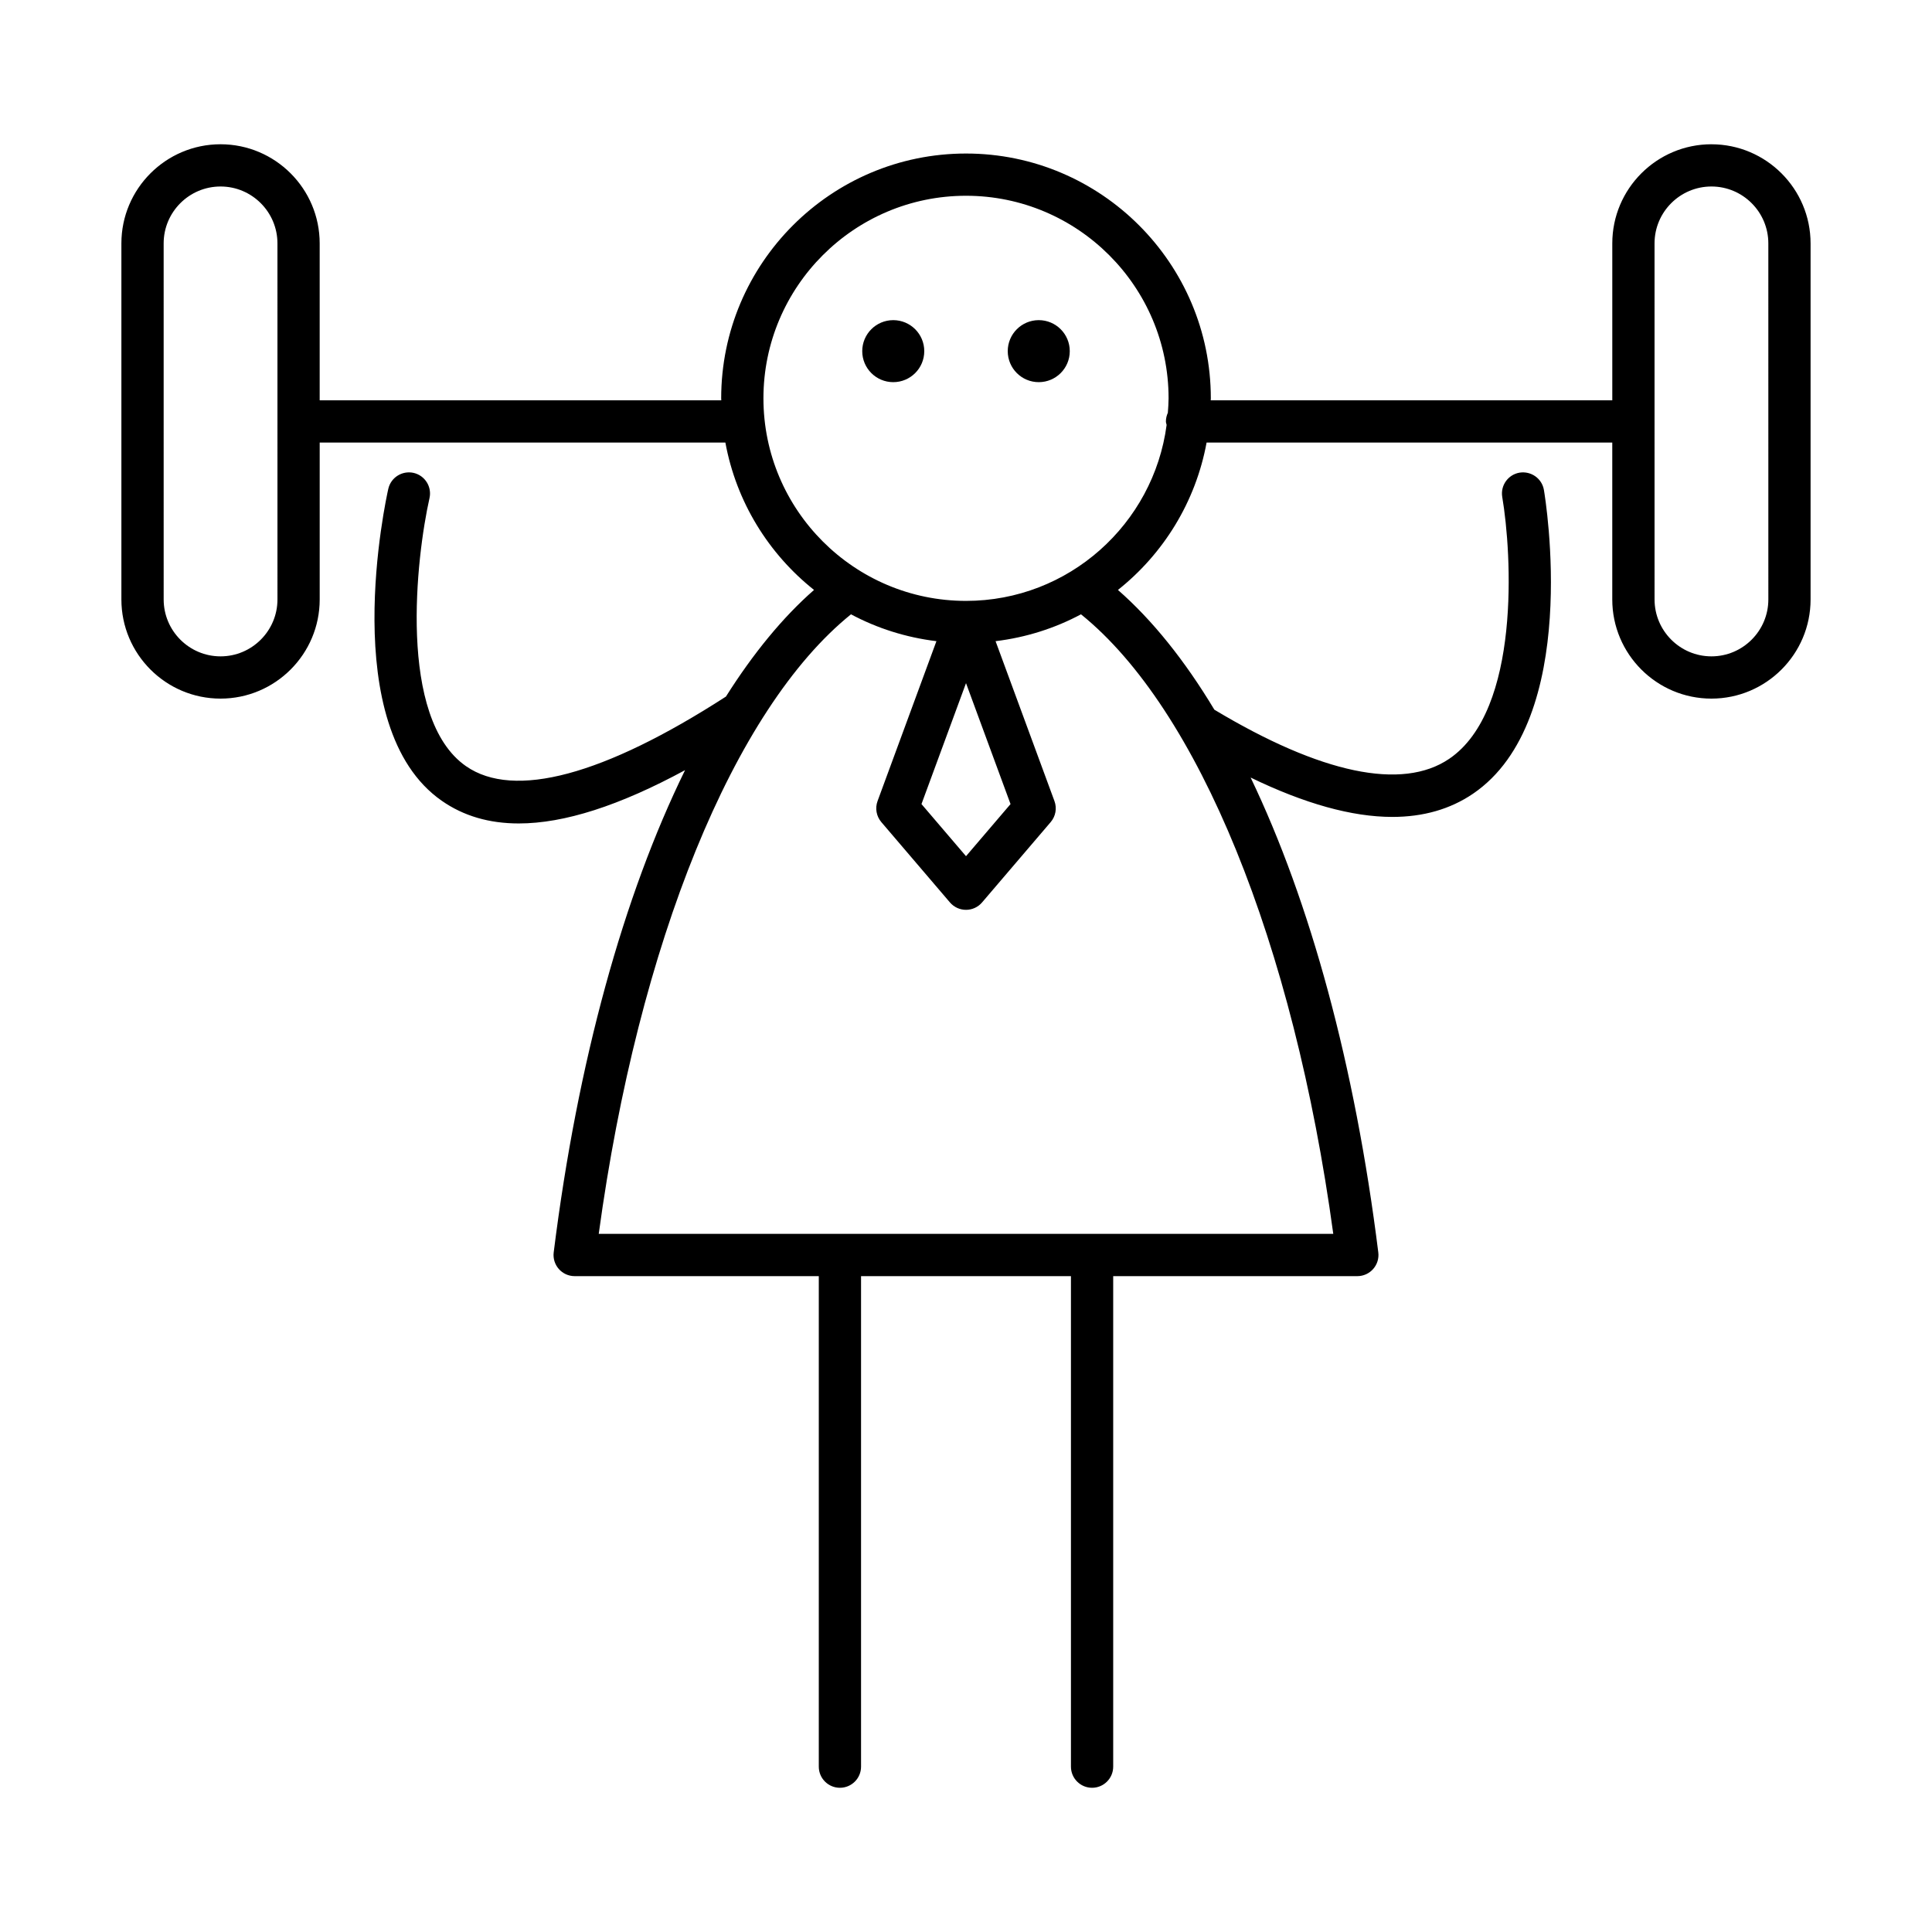
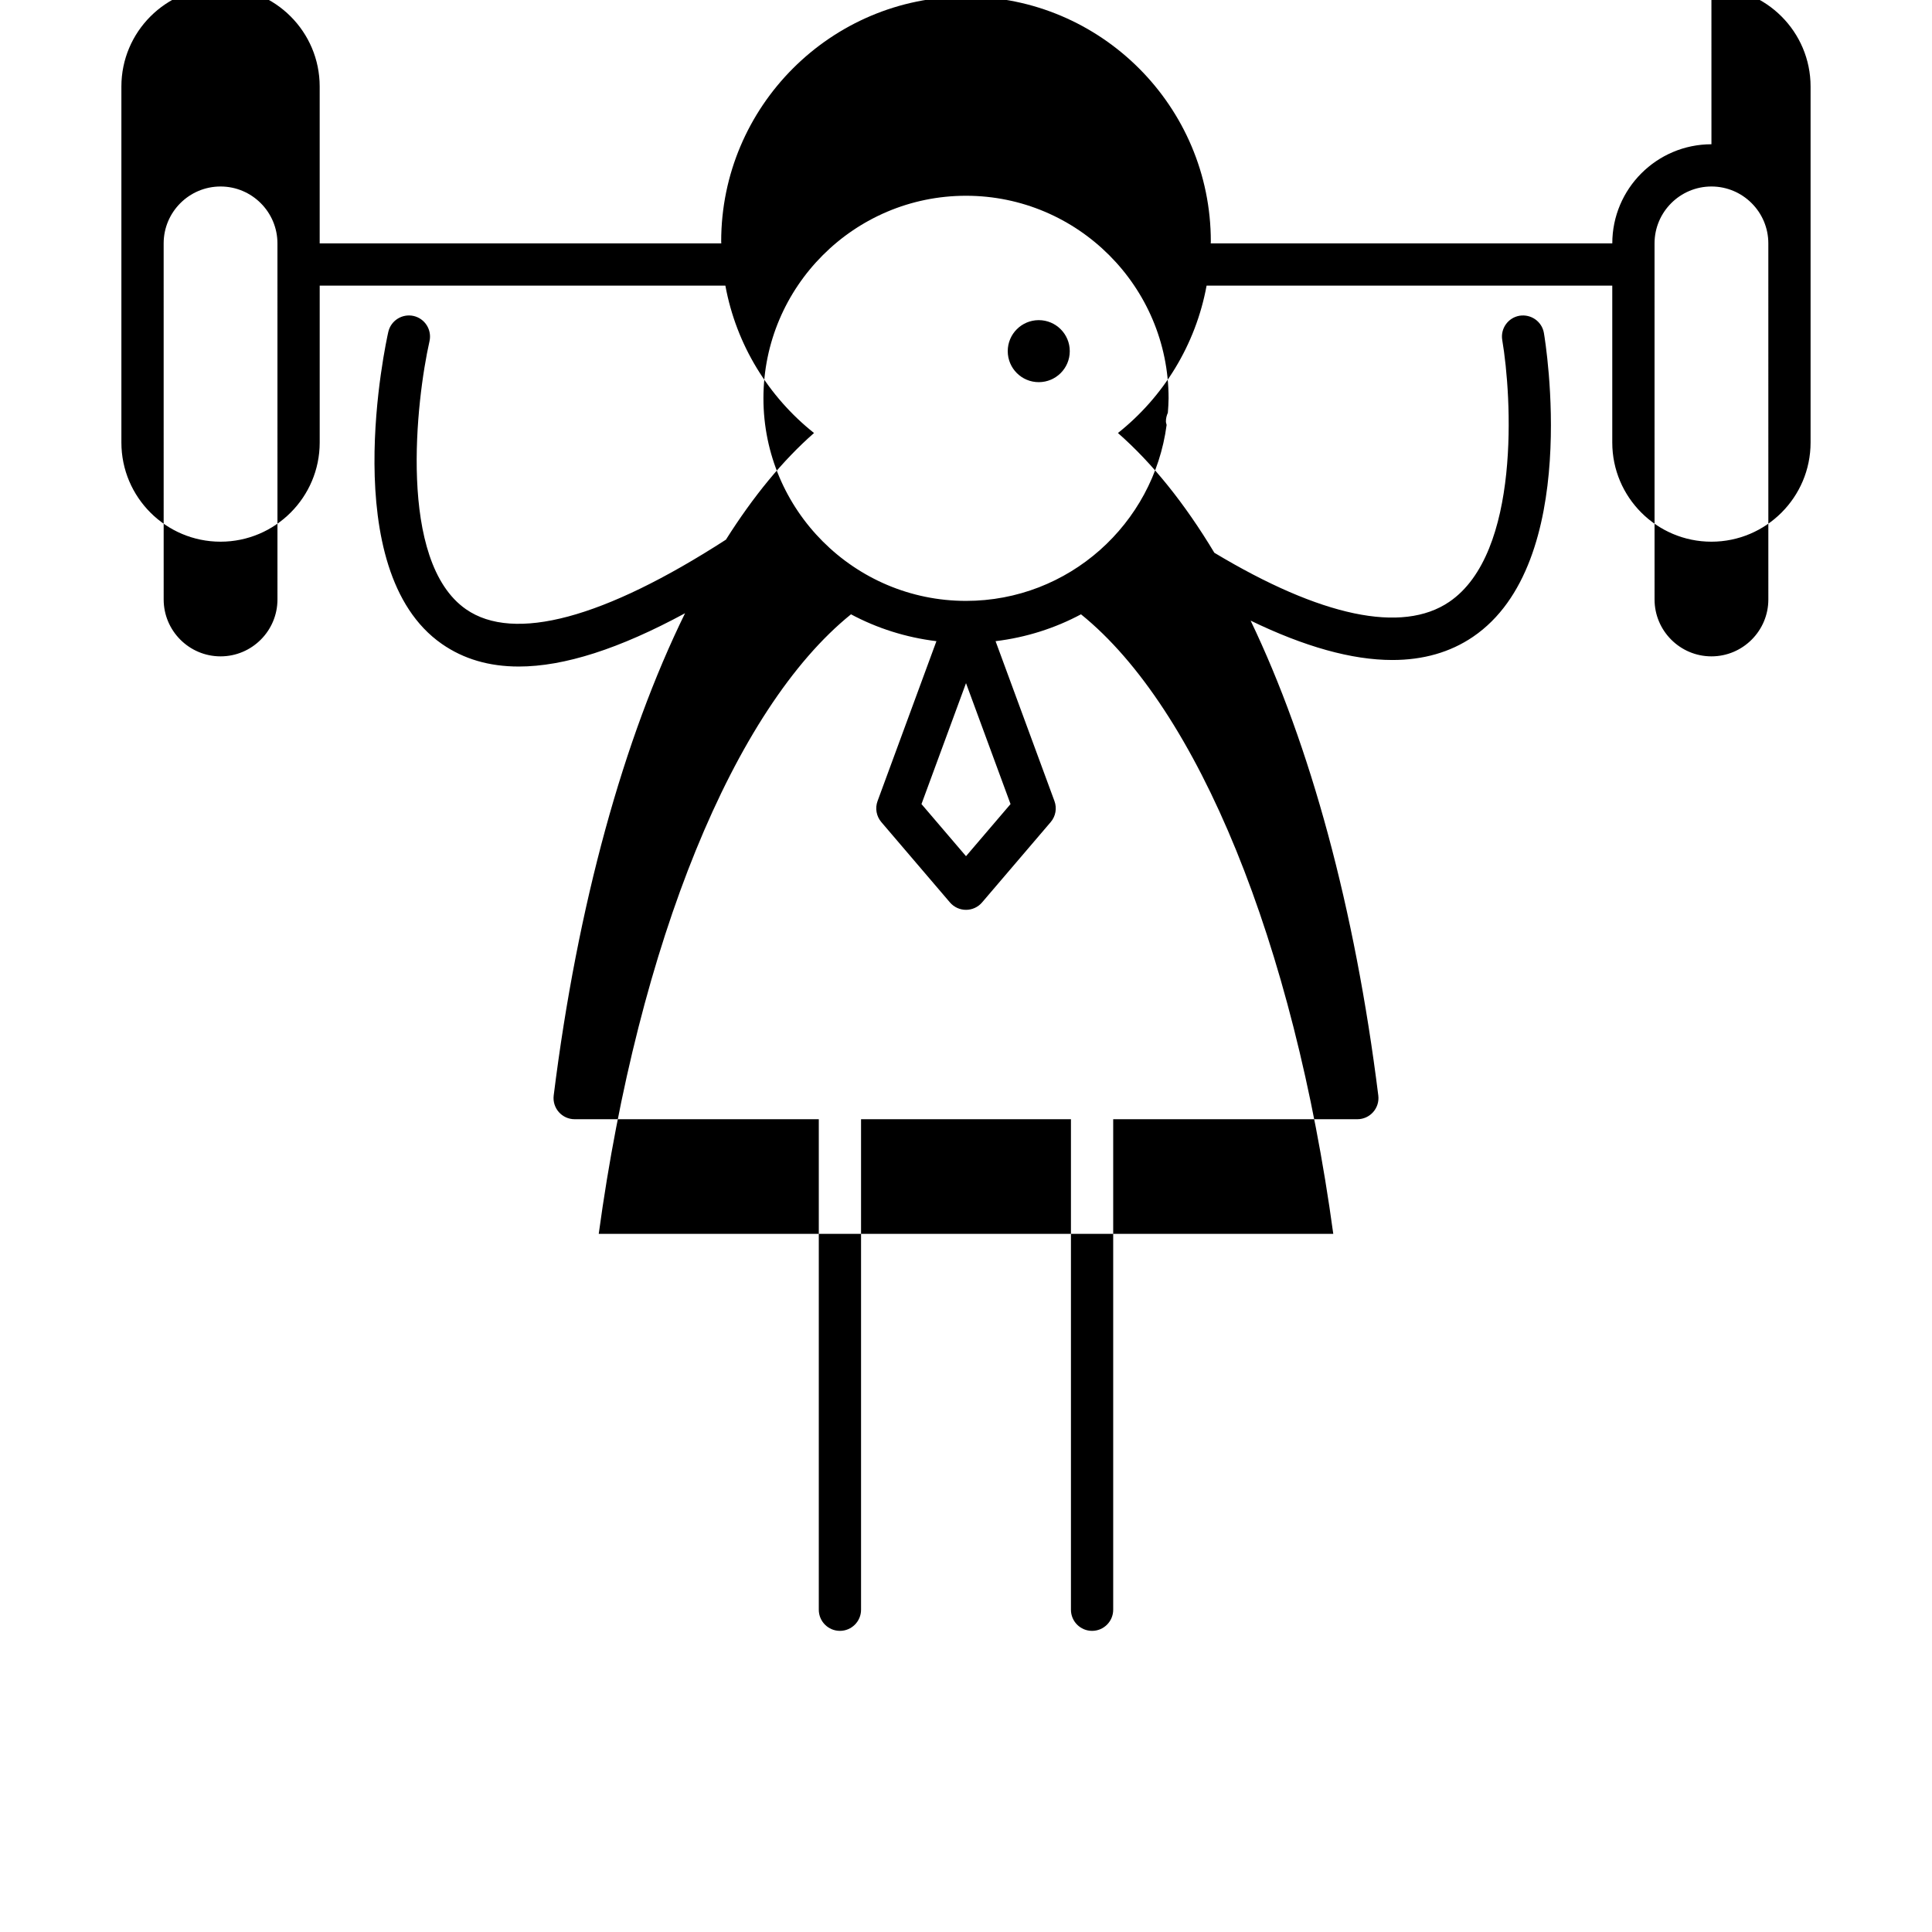
<svg xmlns="http://www.w3.org/2000/svg" fill="#000000" width="800px" height="800px" version="1.1" viewBox="144 144 512 512">
  <g>
    <path d="m427.5 237.06c0 4.539-3.68 8.215-8.219 8.215-4.539 0-8.219-3.676-8.219-8.215 0-4.539 3.68-8.219 8.219-8.219 4.539 0 8.219 3.68 8.219 8.219" />
-     <path d="m388.94 237.06c0 4.539-3.68 8.215-8.219 8.215s-8.219-3.676-8.219-8.215c0-4.539 3.68-8.219 8.219-8.219s8.219 3.68 8.219 8.219" />
-     <path d="m597.55 182.23c-14.488 0-26.277 11.785-26.277 26.273v41.586h-106.42c0-0.176 0.027-0.348 0.027-0.523 0-35.773-29.105-64.879-64.879-64.879s-64.879 29.105-64.879 64.879c0 0.176 0.023 0.348 0.027 0.523h-106.43v-41.586c0-14.488-11.785-26.273-26.277-26.273-14.484 0-26.273 11.789-26.273 26.273v94.359c0 14.492 11.785 26.277 26.277 26.277 14.488 0 26.277-11.785 26.277-26.277v-41.578h107.51c2.887 15.73 11.441 29.477 23.492 39.055-8.309 7.277-16.121 16.824-23.348 28.262-32.359 20.887-56.176 27.273-68.879 18.445-18.219-12.672-13.164-55.574-9.676-71.035 0.68-3.019-1.215-6.012-4.227-6.695-3.016-0.66-6.008 1.215-6.691 4.227-0.582 2.57-13.914 63.125 14.191 82.688 5.734 3.992 12.508 5.992 20.379 5.992 12.051 0 26.68-4.703 44.074-14.125-16.262 33.141-28.492 77.145-34.812 127.8-0.199 1.598 0.297 3.199 1.359 4.402s2.59 1.891 4.195 1.891h64.699v129.99c0 3.094 2.508 5.598 5.598 5.598s5.598-2.504 5.598-5.598v-129.99h55.625v129.99c0 3.094 2.508 5.598 5.598 5.598s5.598-2.504 5.598-5.598v-129.99h64.699c1.605 0 3.133-0.688 4.195-1.891s1.559-2.805 1.359-4.402c-6.191-49.648-18.051-92.934-33.832-125.84 14.289 6.922 26.84 10.434 37.543 10.434 8.207 0 15.344-2.043 21.363-6.129 28.812-19.555 19.238-78.043 18.816-80.523-0.52-3.047-3.402-5.066-6.457-4.582-3.047 0.52-5.102 3.41-4.582 6.461 2.535 14.918 4.957 56.473-14.066 69.379-12.473 8.469-34 3.922-62.23-13.023-7.828-13.027-16.398-23.719-25.551-31.734 12.051-9.578 20.605-23.324 23.492-39.055h107.51v41.578c0 14.492 11.785 26.277 26.277 26.277 14.488 0 26.277-11.785 26.277-26.277v-94.355c0-14.484-11.785-26.273-26.277-26.273zm-380.02 120.63c0 8.316-6.766 15.082-15.078 15.082-8.316 0-15.078-6.769-15.078-15.082l-0.004-94.359c0-8.316 6.766-15.078 15.078-15.078 8.316 0 15.078 6.762 15.078 15.078zm279.8 168.13h-194.66c10.527-77.176 35.797-139.12 66.852-164.19 6.898 3.688 14.547 6.137 22.641 7.117l-15.602 42.375c-0.699 1.902-0.316 4.027 0.996 5.57l18.188 21.293c1.062 1.246 2.617 1.961 4.258 1.961 1.637 0 3.191-0.715 4.254-1.961l18.188-21.293c1.316-1.543 1.699-3.668 0.996-5.57l-15.605-42.375c8.094-0.98 15.742-3.43 22.641-7.117 31.059 25.066 56.328 87.016 66.855 164.19zm-97.328-145.95 11.801 32.047-11.801 13.812-11.801-13.812zm53.488-71.645c-0.316 0.703-0.512 1.469-0.512 2.289 0 0.332 0.133 0.617 0.188 0.934-3.477 26.27-25.961 46.625-53.164 46.625-29.602 0-53.684-24.082-53.684-53.684 0-29.602 24.078-53.68 53.684-53.68 29.602 0 53.684 24.082 53.684 53.684-0.004 1.293-0.105 2.559-0.195 3.832zm159.14 49.465c0 8.316-6.766 15.082-15.078 15.082-8.316 0-15.078-6.769-15.078-15.082l-0.004-94.359c0-8.316 6.766-15.078 15.078-15.078 8.316 0 15.078 6.762 15.078 15.078z" />
+     <path d="m597.55 182.23c-14.488 0-26.277 11.785-26.277 26.273h-106.42c0-0.176 0.027-0.348 0.027-0.523 0-35.773-29.105-64.879-64.879-64.879s-64.879 29.105-64.879 64.879c0 0.176 0.023 0.348 0.027 0.523h-106.43v-41.586c0-14.488-11.785-26.273-26.277-26.273-14.484 0-26.273 11.789-26.273 26.273v94.359c0 14.492 11.785 26.277 26.277 26.277 14.488 0 26.277-11.785 26.277-26.277v-41.578h107.51c2.887 15.73 11.441 29.477 23.492 39.055-8.309 7.277-16.121 16.824-23.348 28.262-32.359 20.887-56.176 27.273-68.879 18.445-18.219-12.672-13.164-55.574-9.676-71.035 0.68-3.019-1.215-6.012-4.227-6.695-3.016-0.66-6.008 1.215-6.691 4.227-0.582 2.57-13.914 63.125 14.191 82.688 5.734 3.992 12.508 5.992 20.379 5.992 12.051 0 26.68-4.703 44.074-14.125-16.262 33.141-28.492 77.145-34.812 127.8-0.199 1.598 0.297 3.199 1.359 4.402s2.59 1.891 4.195 1.891h64.699v129.99c0 3.094 2.508 5.598 5.598 5.598s5.598-2.504 5.598-5.598v-129.99h55.625v129.99c0 3.094 2.508 5.598 5.598 5.598s5.598-2.504 5.598-5.598v-129.99h64.699c1.605 0 3.133-0.688 4.195-1.891s1.559-2.805 1.359-4.402c-6.191-49.648-18.051-92.934-33.832-125.84 14.289 6.922 26.84 10.434 37.543 10.434 8.207 0 15.344-2.043 21.363-6.129 28.812-19.555 19.238-78.043 18.816-80.523-0.52-3.047-3.402-5.066-6.457-4.582-3.047 0.52-5.102 3.41-4.582 6.461 2.535 14.918 4.957 56.473-14.066 69.379-12.473 8.469-34 3.922-62.23-13.023-7.828-13.027-16.398-23.719-25.551-31.734 12.051-9.578 20.605-23.324 23.492-39.055h107.51v41.578c0 14.492 11.785 26.277 26.277 26.277 14.488 0 26.277-11.785 26.277-26.277v-94.355c0-14.484-11.785-26.273-26.277-26.273zm-380.02 120.63c0 8.316-6.766 15.082-15.078 15.082-8.316 0-15.078-6.769-15.078-15.082l-0.004-94.359c0-8.316 6.766-15.078 15.078-15.078 8.316 0 15.078 6.762 15.078 15.078zm279.8 168.13h-194.66c10.527-77.176 35.797-139.12 66.852-164.19 6.898 3.688 14.547 6.137 22.641 7.117l-15.602 42.375c-0.699 1.902-0.316 4.027 0.996 5.57l18.188 21.293c1.062 1.246 2.617 1.961 4.258 1.961 1.637 0 3.191-0.715 4.254-1.961l18.188-21.293c1.316-1.543 1.699-3.668 0.996-5.57l-15.605-42.375c8.094-0.98 15.742-3.43 22.641-7.117 31.059 25.066 56.328 87.016 66.855 164.19zm-97.328-145.95 11.801 32.047-11.801 13.812-11.801-13.812zm53.488-71.645c-0.316 0.703-0.512 1.469-0.512 2.289 0 0.332 0.133 0.617 0.188 0.934-3.477 26.27-25.961 46.625-53.164 46.625-29.602 0-53.684-24.082-53.684-53.684 0-29.602 24.078-53.68 53.684-53.68 29.602 0 53.684 24.082 53.684 53.684-0.004 1.293-0.105 2.559-0.195 3.832zm159.14 49.465c0 8.316-6.766 15.082-15.078 15.082-8.316 0-15.078-6.769-15.078-15.082l-0.004-94.359c0-8.316 6.766-15.078 15.078-15.078 8.316 0 15.078 6.762 15.078 15.078z" />
  </g>
</svg>